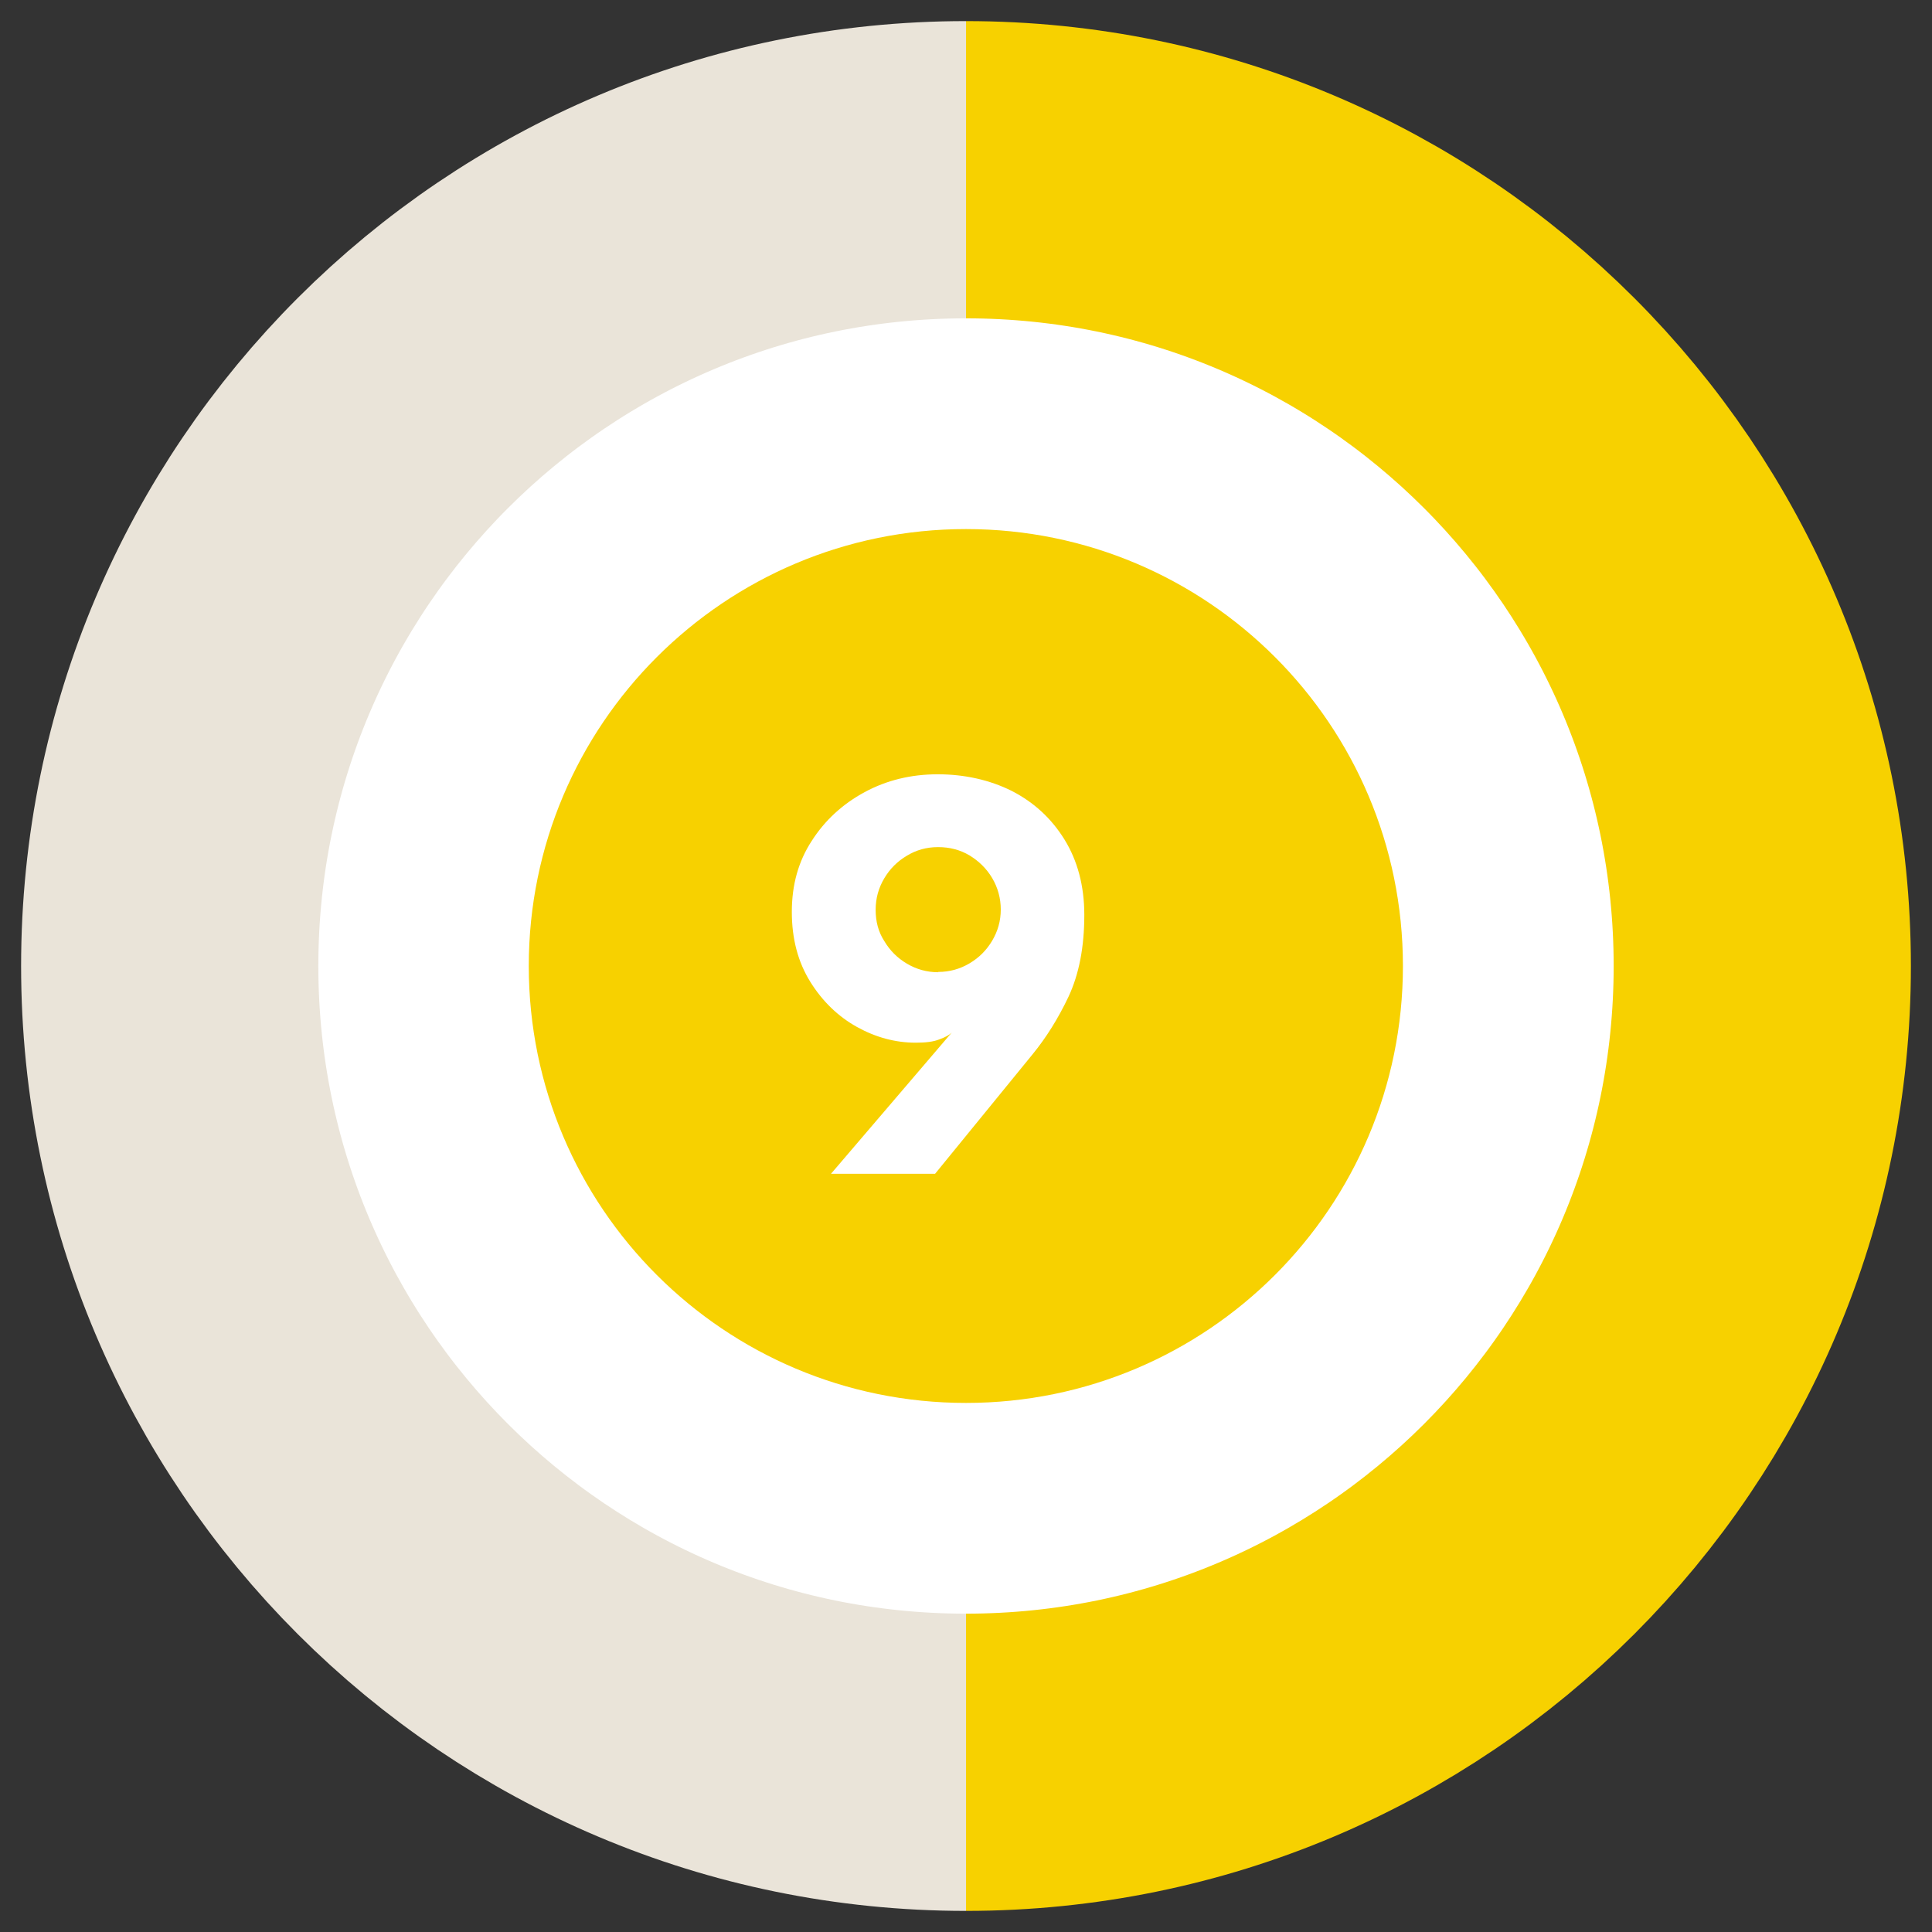
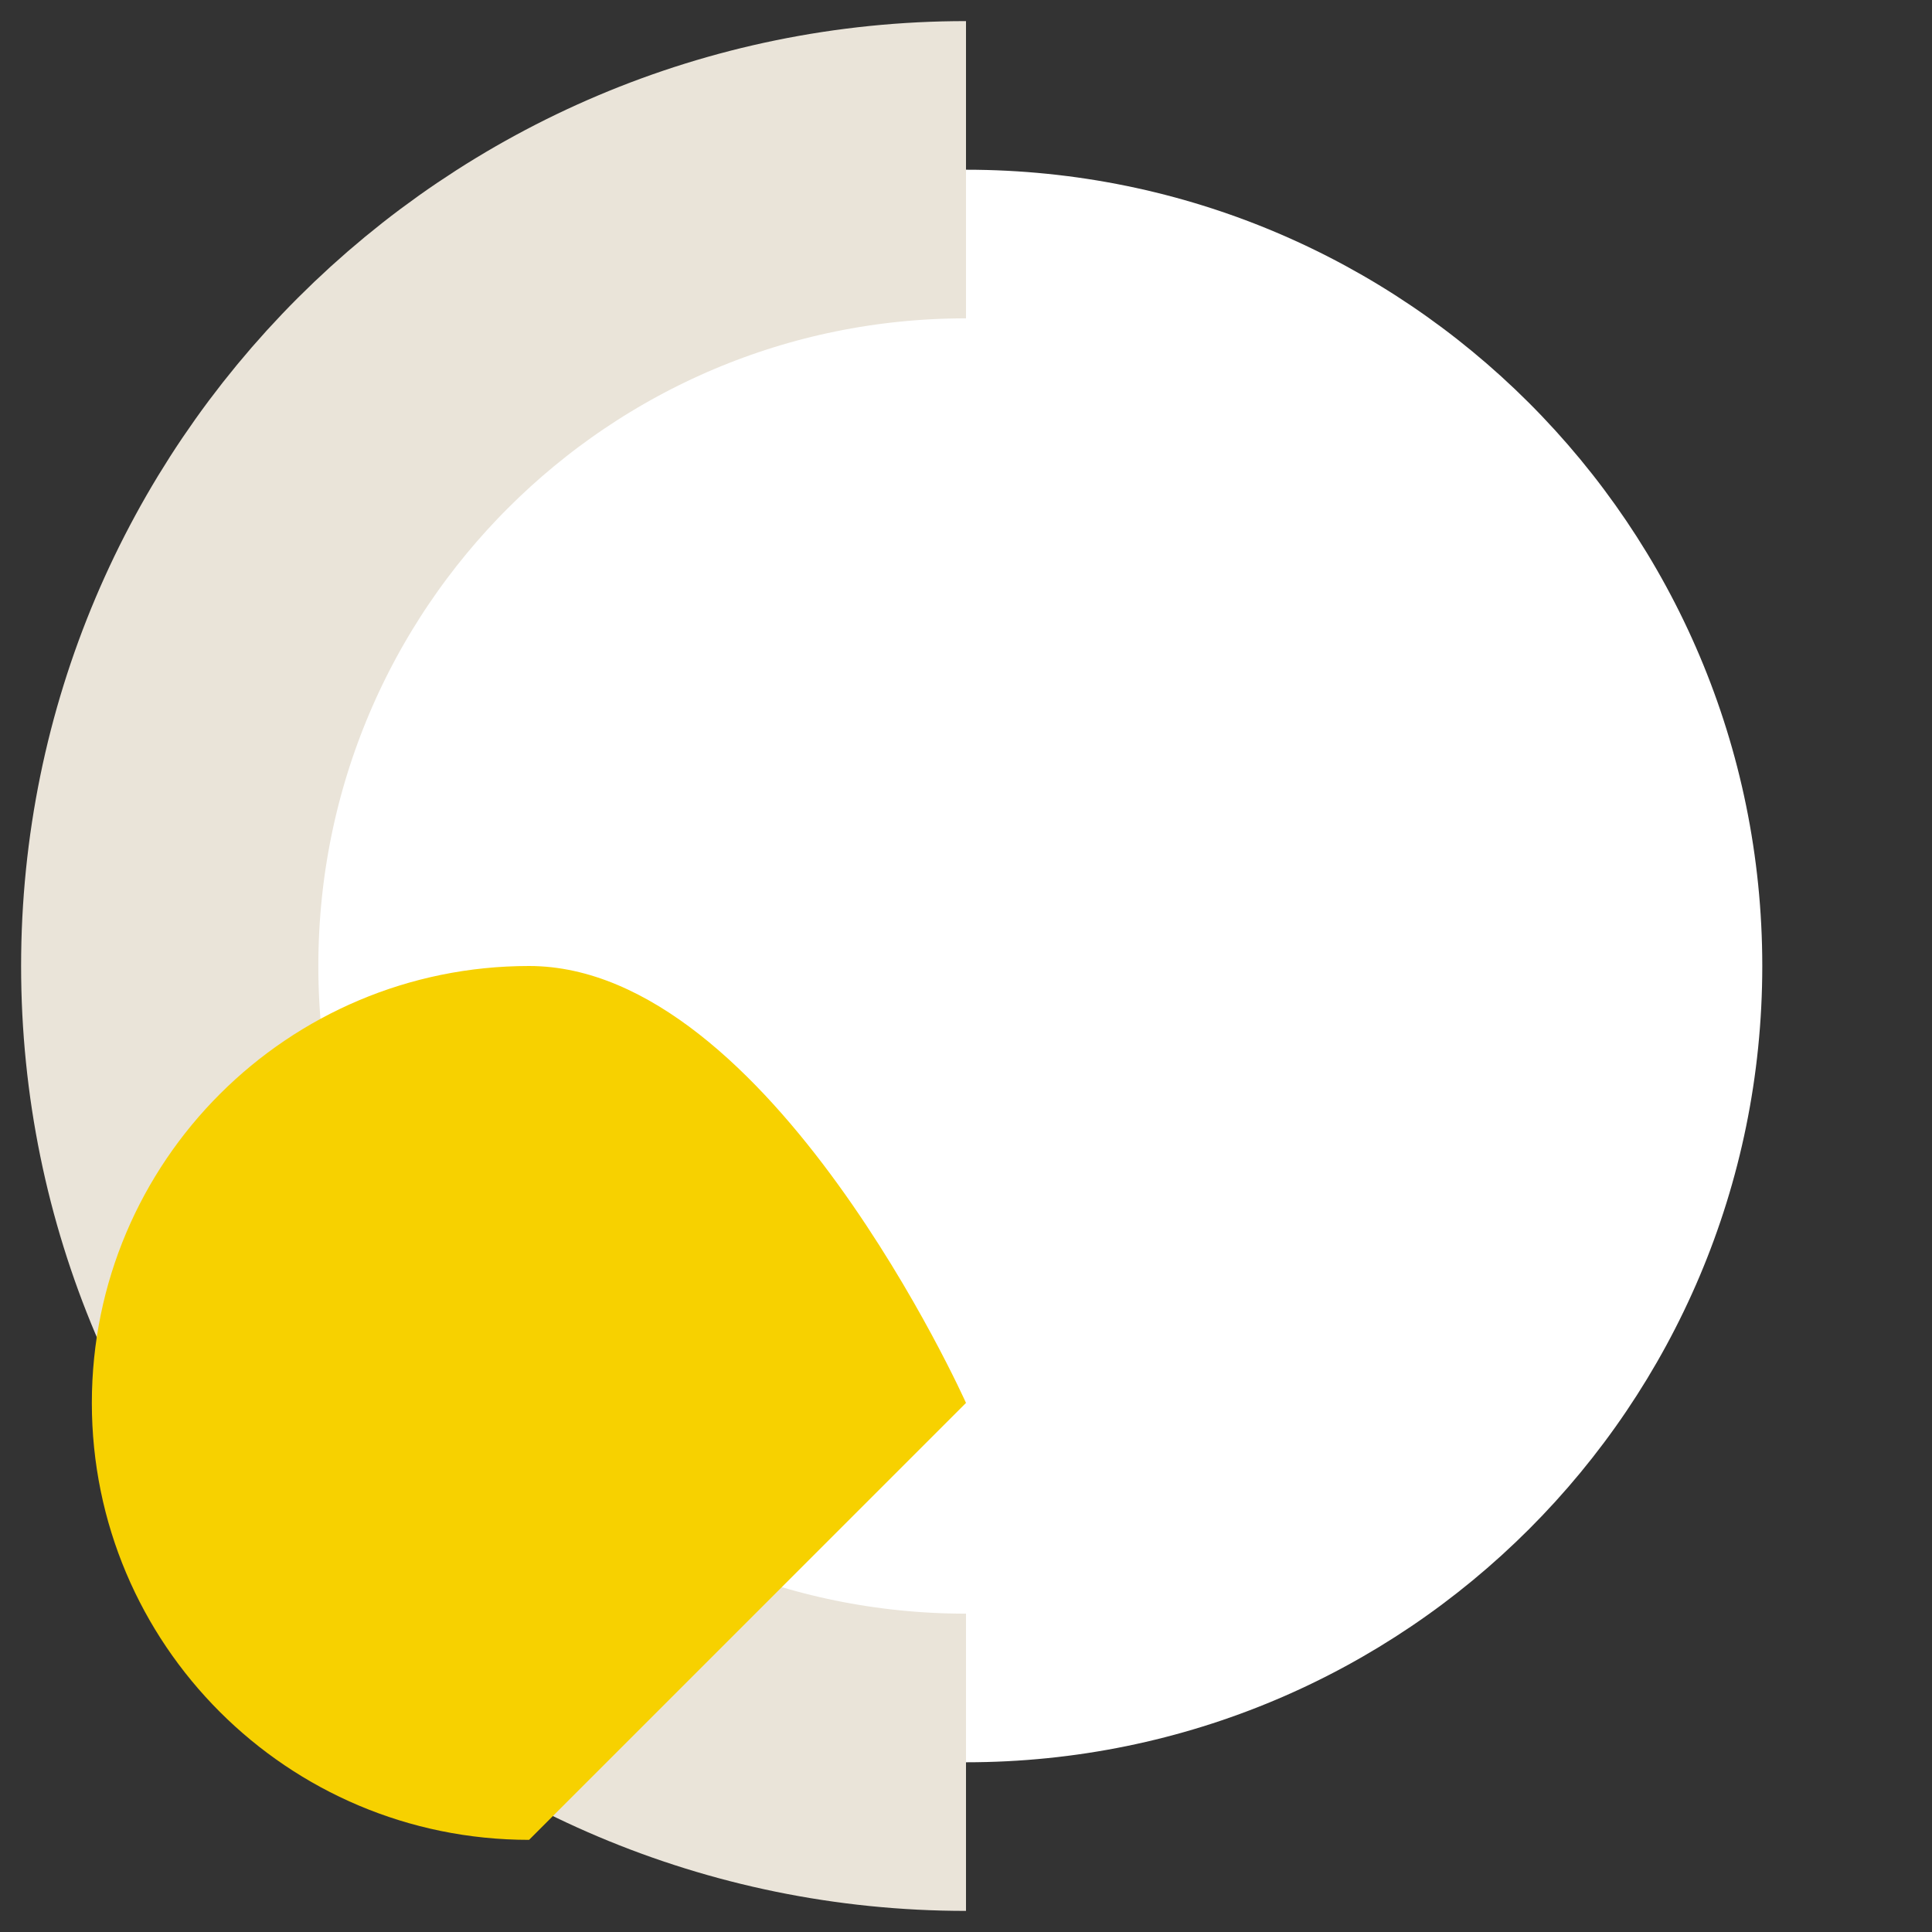
<svg xmlns="http://www.w3.org/2000/svg" id="a" viewBox="0 0 65 65">
  <rect x="0" y="0" width="65" height="65" fill="#333333" stroke="none" />
  <defs>
    <style>.b{fill:#f7d100;}.c{stroke:#eae4d9;}.c,.d{fill:none;stroke-width:10px;}.d{stroke:#f7d100;}.e{fill:#fff;}</style>
  </defs>
  <path class="e" d="M32.5,5.71c-14.79,0-26.79,11.99-26.79,26.79s11.99,26.79,26.79,26.79" />
  <path class="c" d="M32.5,5.71c-14.79,0-26.79,11.99-26.79,26.79s11.99,26.79,26.79,26.79" />
  <path class="e" d="M32.5,5.71c14.79,0,26.79,11.99,26.79,26.79s-11.99,26.79-26.79,26.79" />
-   <path class="d" d="M32.5,5.71c14.79,0,26.79,11.99,26.79,26.79s-11.99,26.79-26.79,26.79" />
-   <path class="b" d="M32.5,47.2c8.12,0,14.7-6.58,14.7-14.7s-6.58-14.7-14.7-14.7-14.71,6.58-14.71,14.7,6.58,14.7,14.71,14.7" />
+   <path class="b" d="M32.5,47.2s-6.58-14.7-14.7-14.7-14.71,6.58-14.71,14.7,6.58,14.7,14.71,14.7" />
  <path class="e" d="M27.95,39.5l4.07-4.76c-.08.08-.22.16-.42.23-.2.08-.46.11-.79.11-.69,0-1.35-.18-1.98-.53s-1.16-.86-1.57-1.52c-.41-.66-.62-1.44-.62-2.35s.22-1.7.67-2.39c.44-.69,1.04-1.24,1.78-1.64.74-.4,1.56-.6,2.46-.6s1.75.19,2.49.56c.74.38,1.33.92,1.77,1.63s.67,1.56.67,2.54c0,1.09-.18,2-.53,2.75-.35.74-.76,1.39-1.21,1.94l-3.28,4.02h-3.5ZM31.56,32.7c.39,0,.74-.1,1.06-.29.32-.19.57-.44.76-.76.19-.32.29-.67.29-1.05s-.1-.74-.29-1.06c-.19-.32-.45-.57-.76-.76-.32-.19-.67-.28-1.06-.28s-.74.1-1.05.29c-.32.19-.57.44-.76.76-.19.32-.29.67-.29,1.06s.09.74.29,1.05c.19.32.44.57.76.76s.67.29,1.06.29Z" />
</svg>